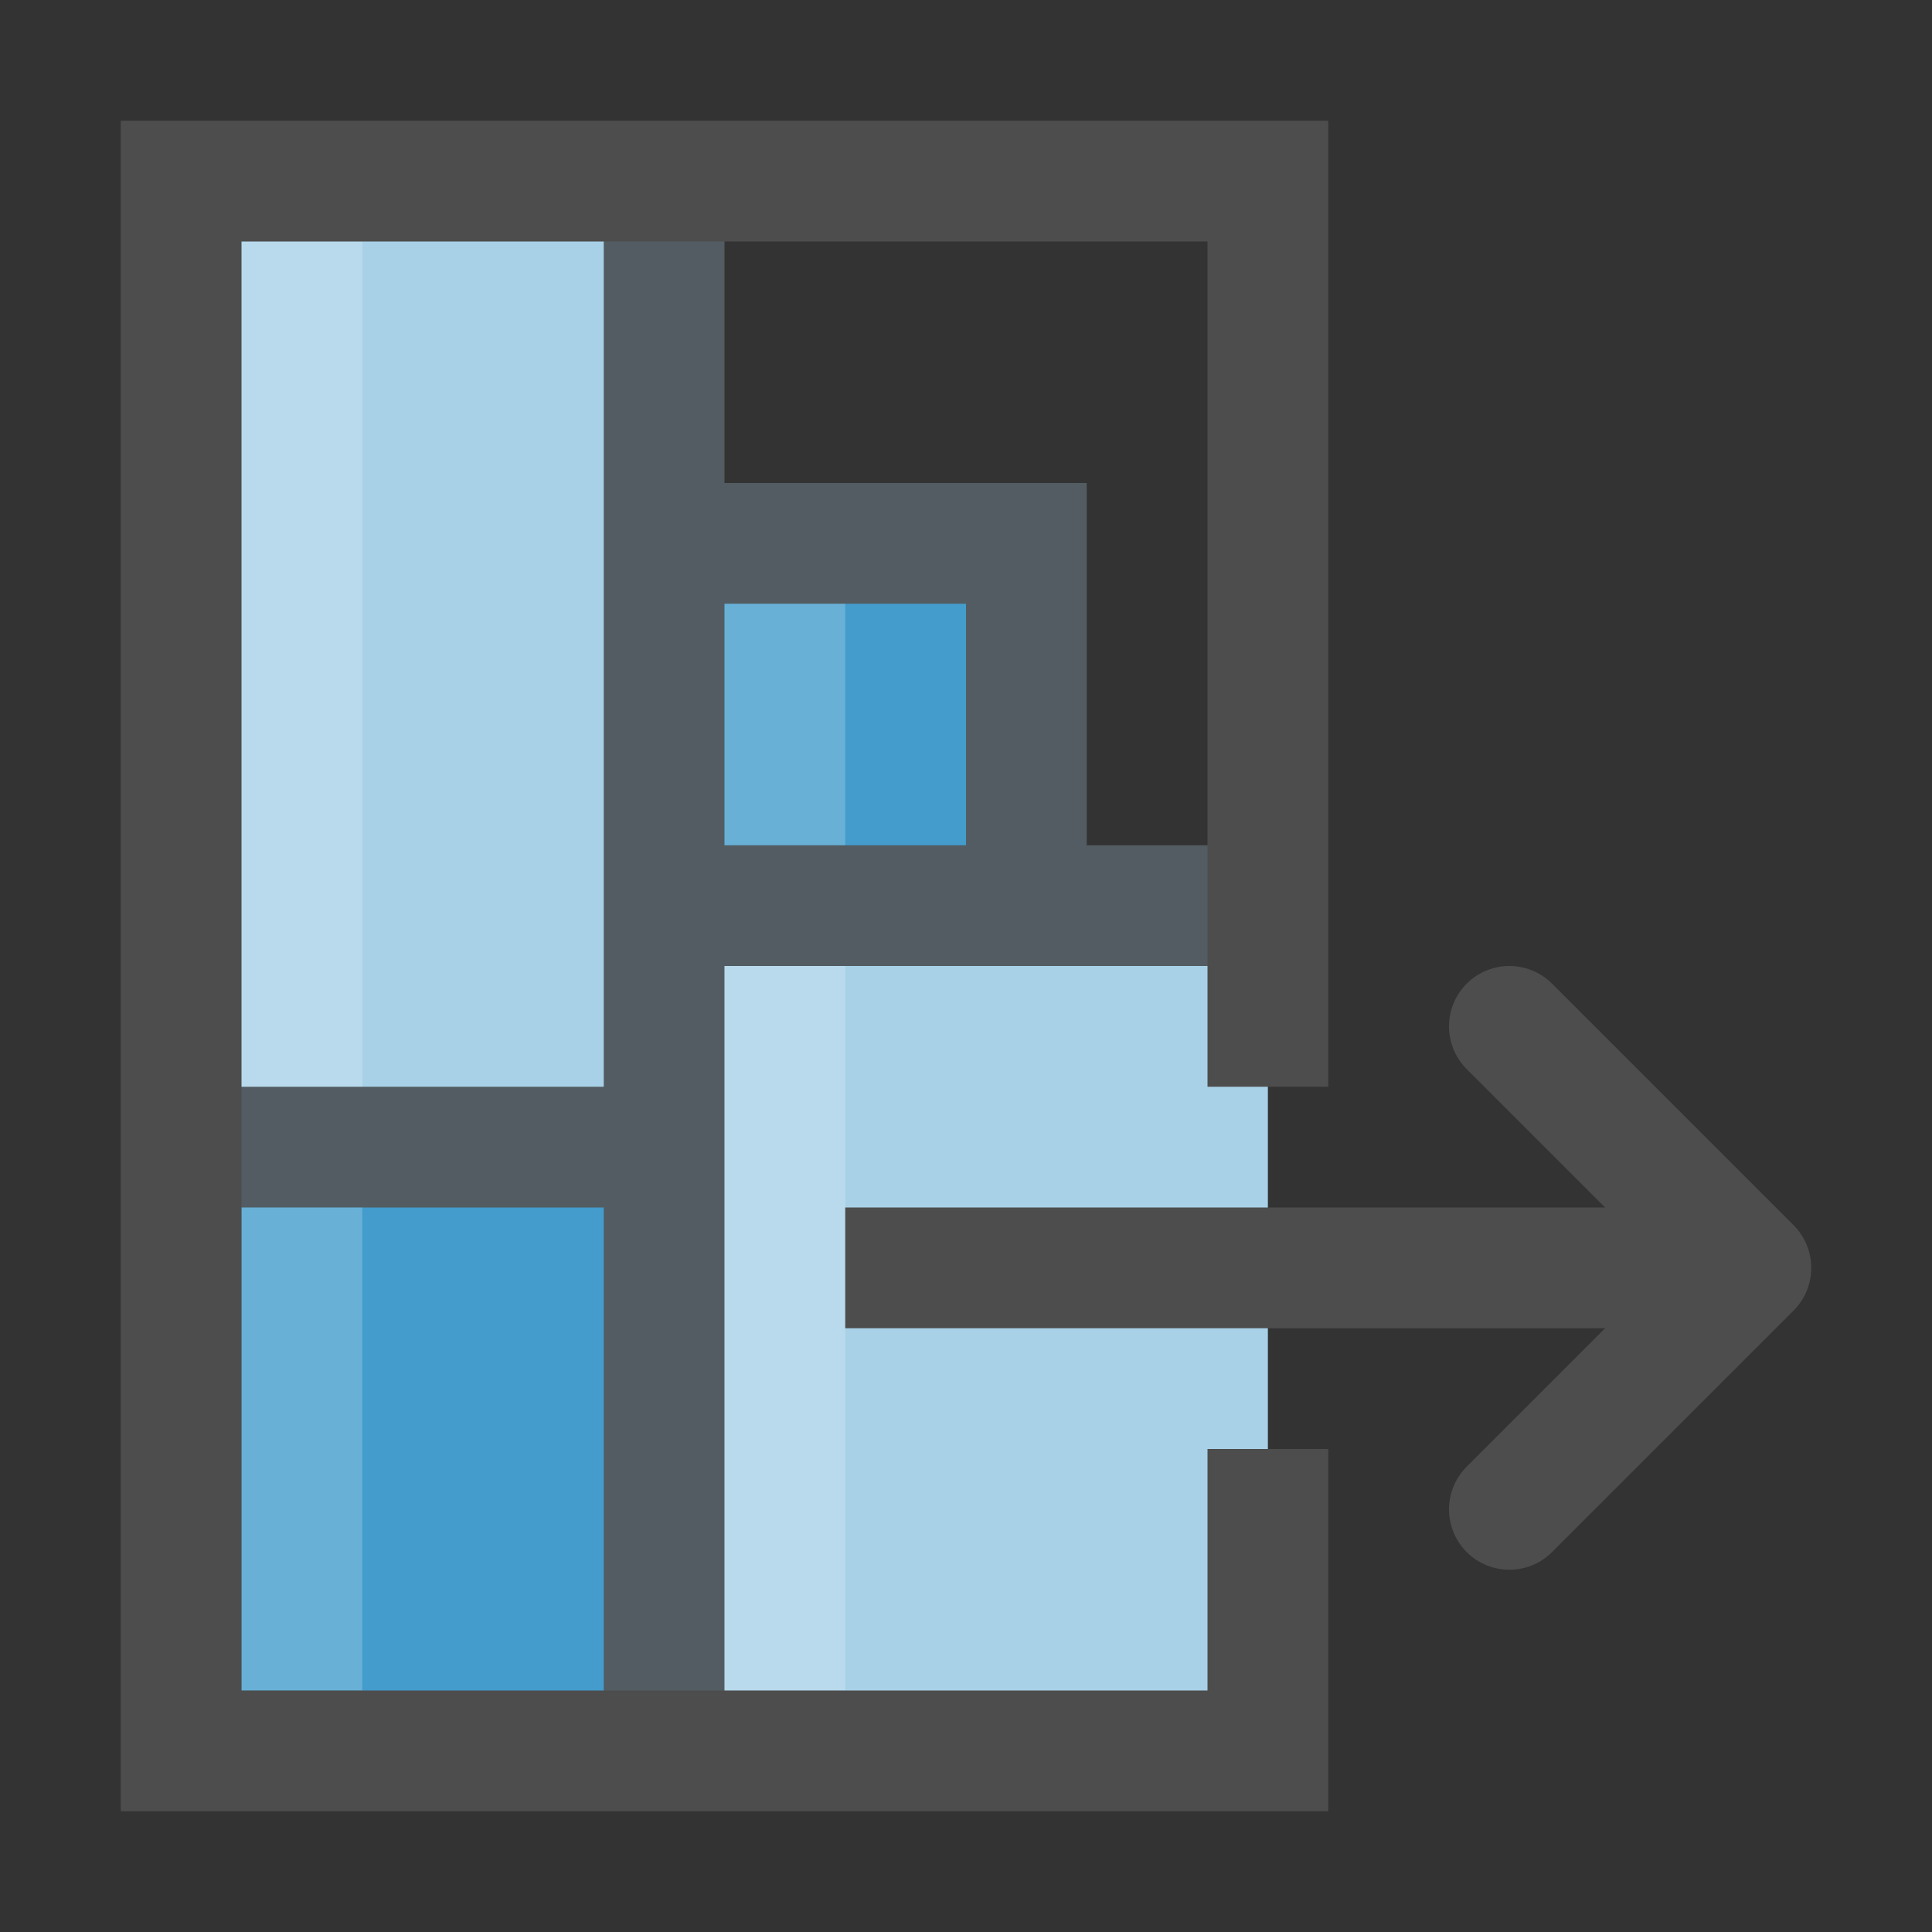
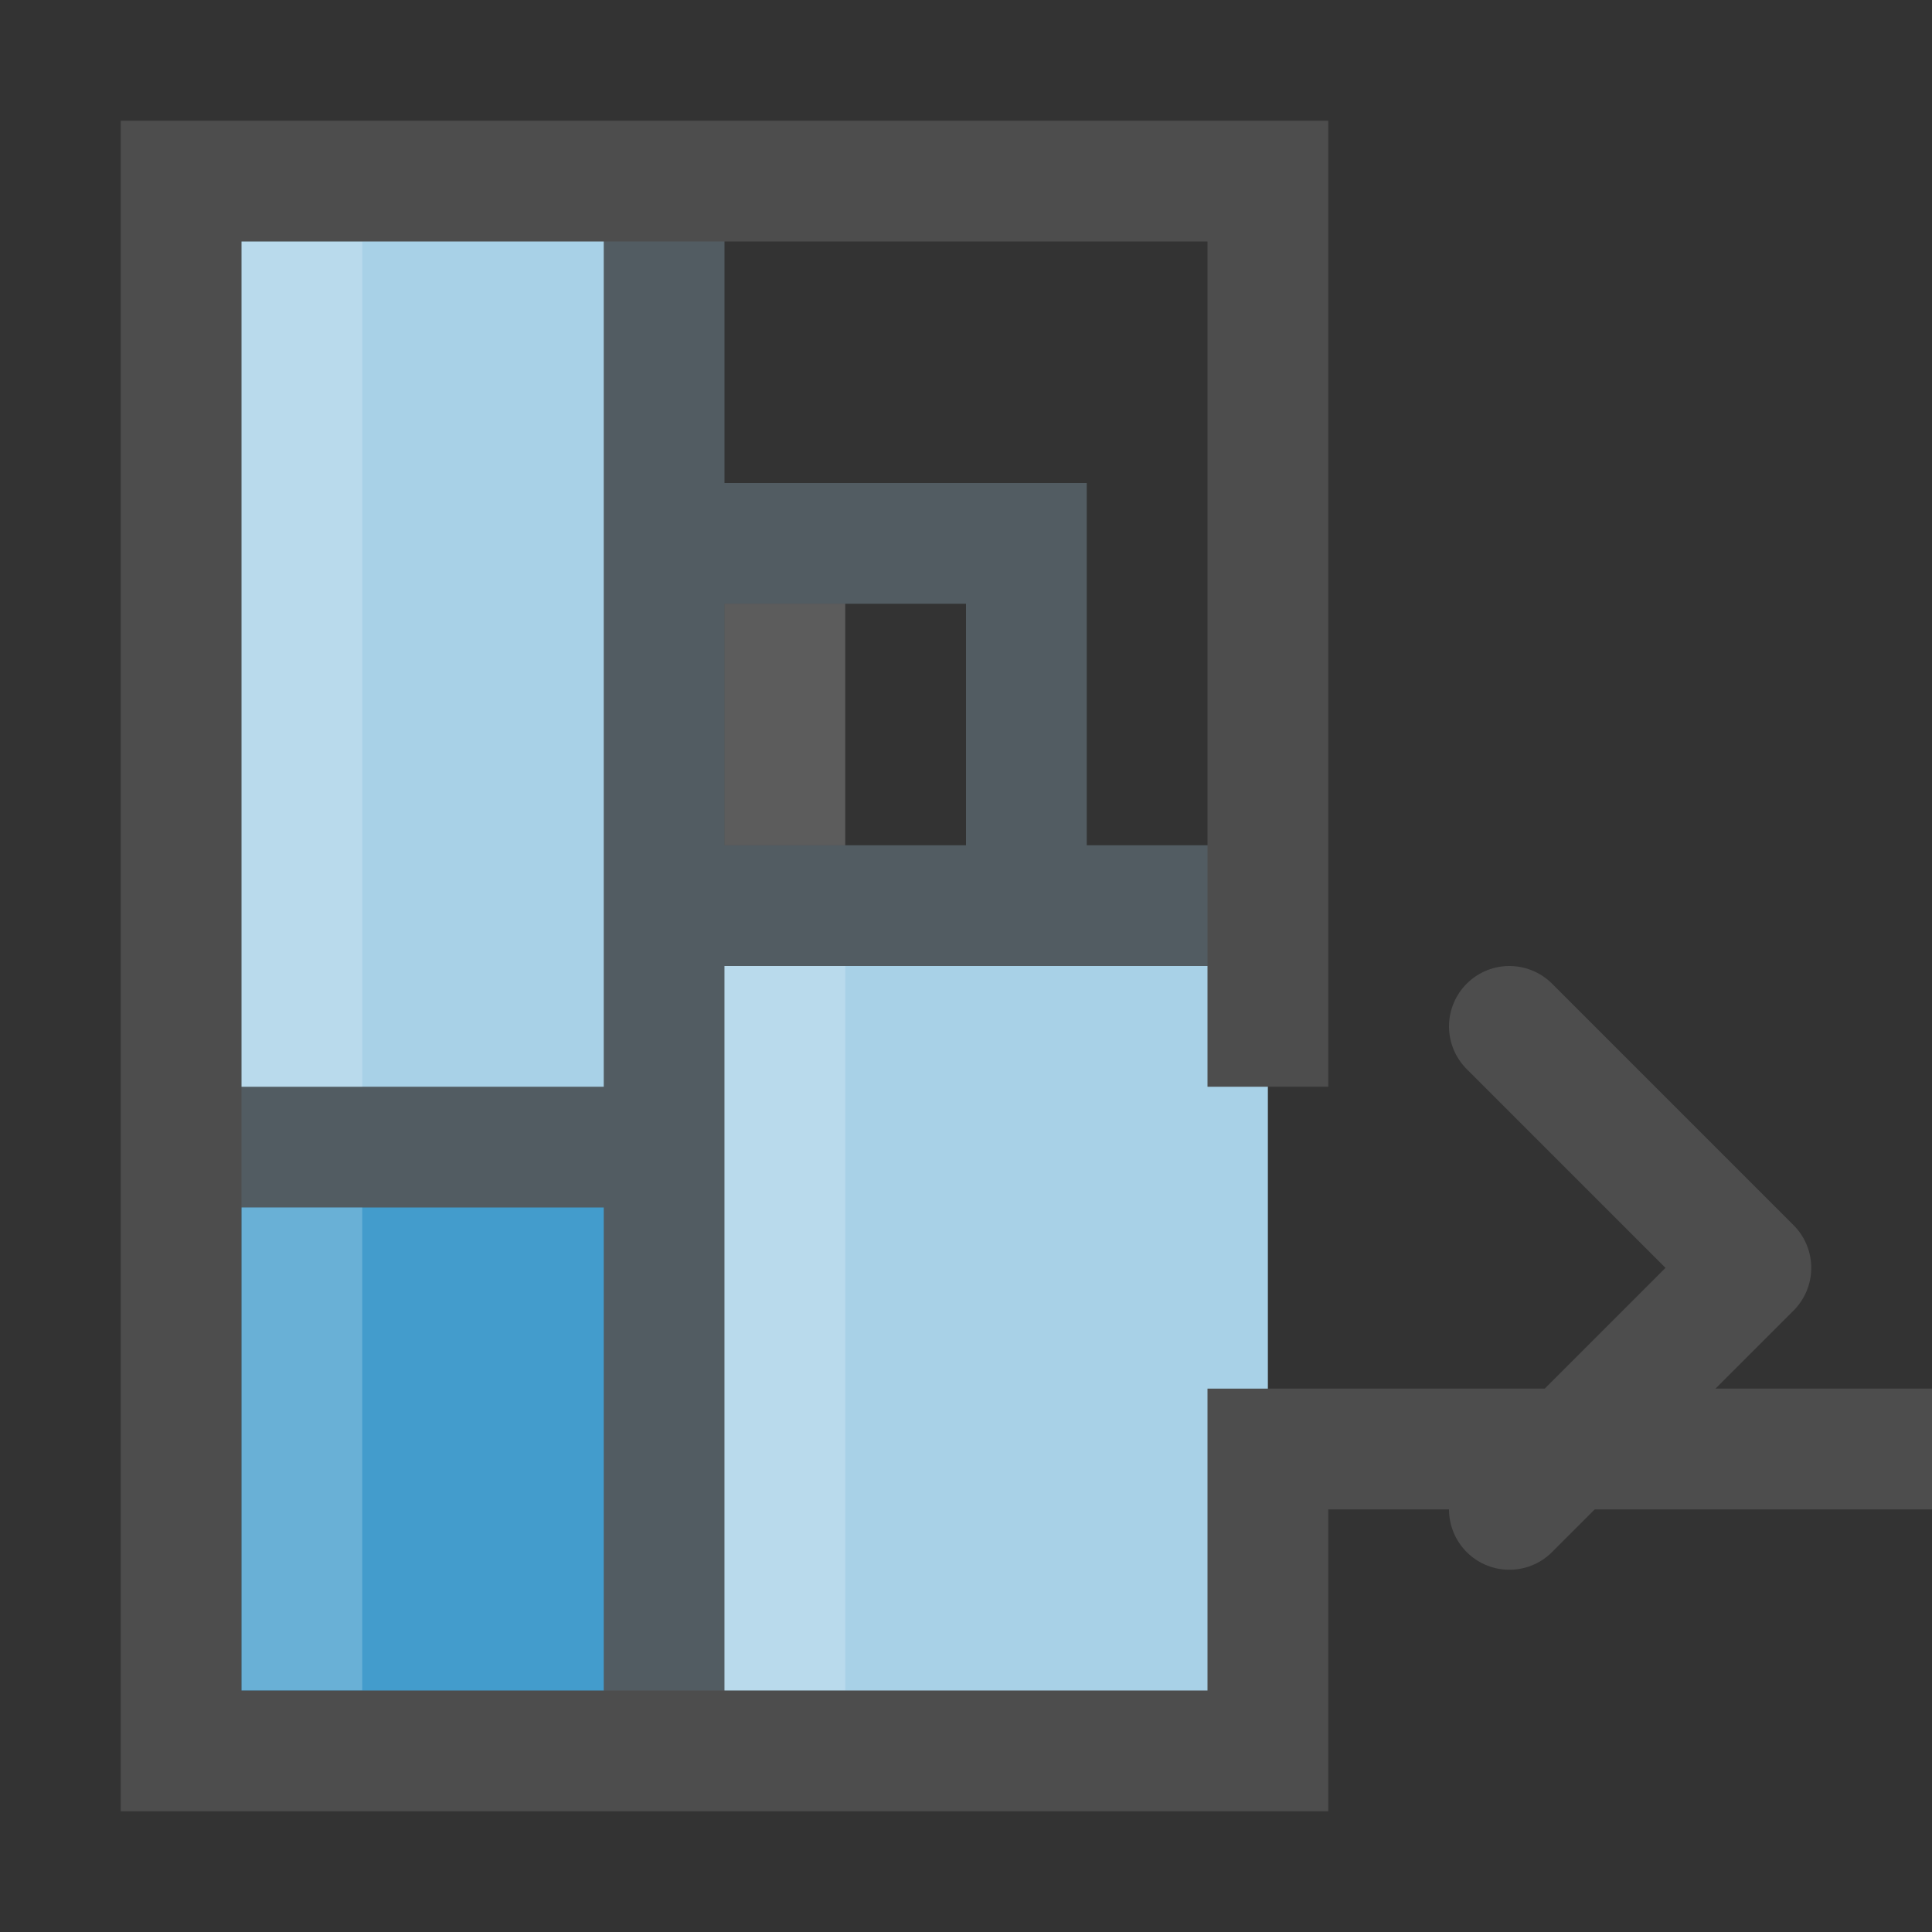
<svg xmlns="http://www.w3.org/2000/svg" viewBox="0 0 16 16">
  <rect x="0" y="0" width="16" height="16" fill="#333333" stroke="none" />
  <path fill="#439ccc" d="M1.5 9.5h4v5h-4z" />
  <path fill="#a8d1e7" d="M5.5 7.5h5v7h-5z" />
-   <path fill="#439ccc" d="M5.5 4.5h3v3h-3z" />
  <path fill="#a8d1e7" d="M1.5 1.5h4v8h-4z" />
  <path d="M5.5 1.5v13M1.5 9.5h4M5.5 4.5h3v3" fill="none" stroke="#525c62" stroke-dashoffset=".5" />
  <path d="M5.5 7.5h5" fill="none" stroke="#525c62" />
  <path d="M2.5 10v4M2.5 2v7M6.5 8v6M6.5 5v2" opacity=".2" fill="none" stroke="#fff" />
-   <path d="M10.5 9V1.5h-9v13h9V12M7 10.5h7" fill="none" stroke="#4d4d4d" />
+   <path d="M10.5 9V1.5h-9v13h9V12h7" fill="none" stroke="#4d4d4d" />
  <path d="M12.5 8.5l2 2-2 2" fill="none" stroke="#4d4d4d" stroke-linecap="round" stroke-linejoin="round" />
</svg>